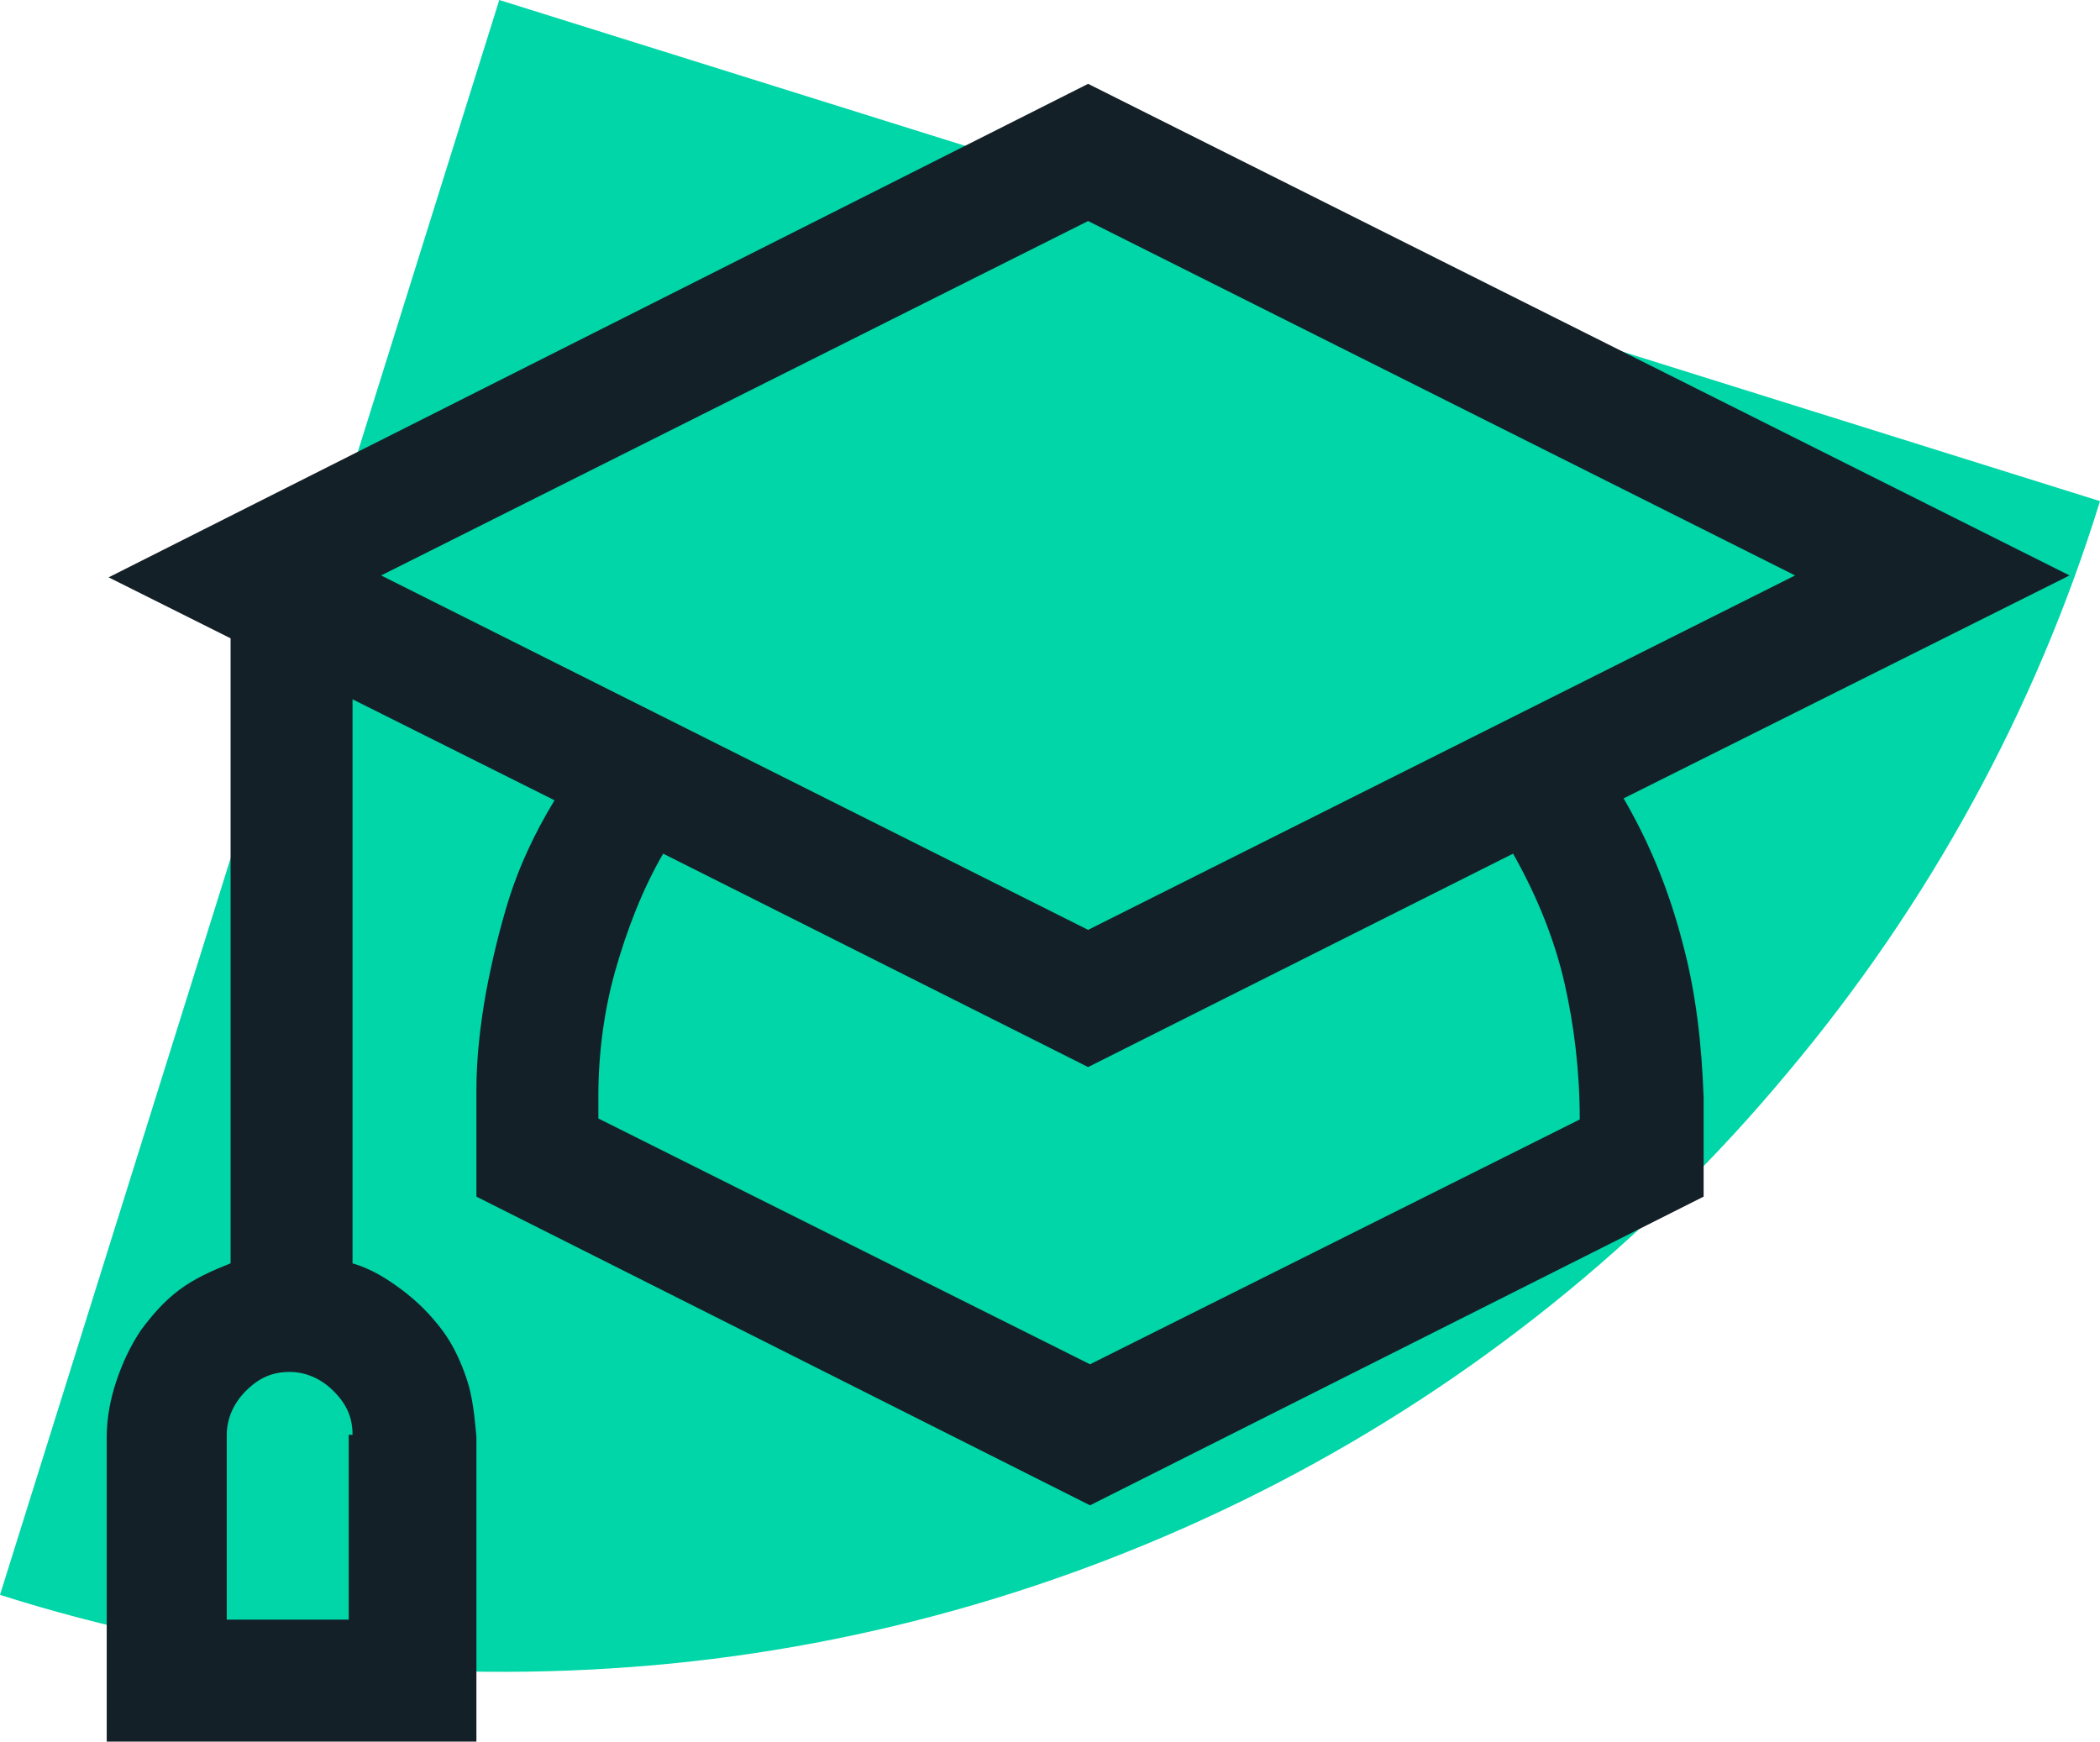
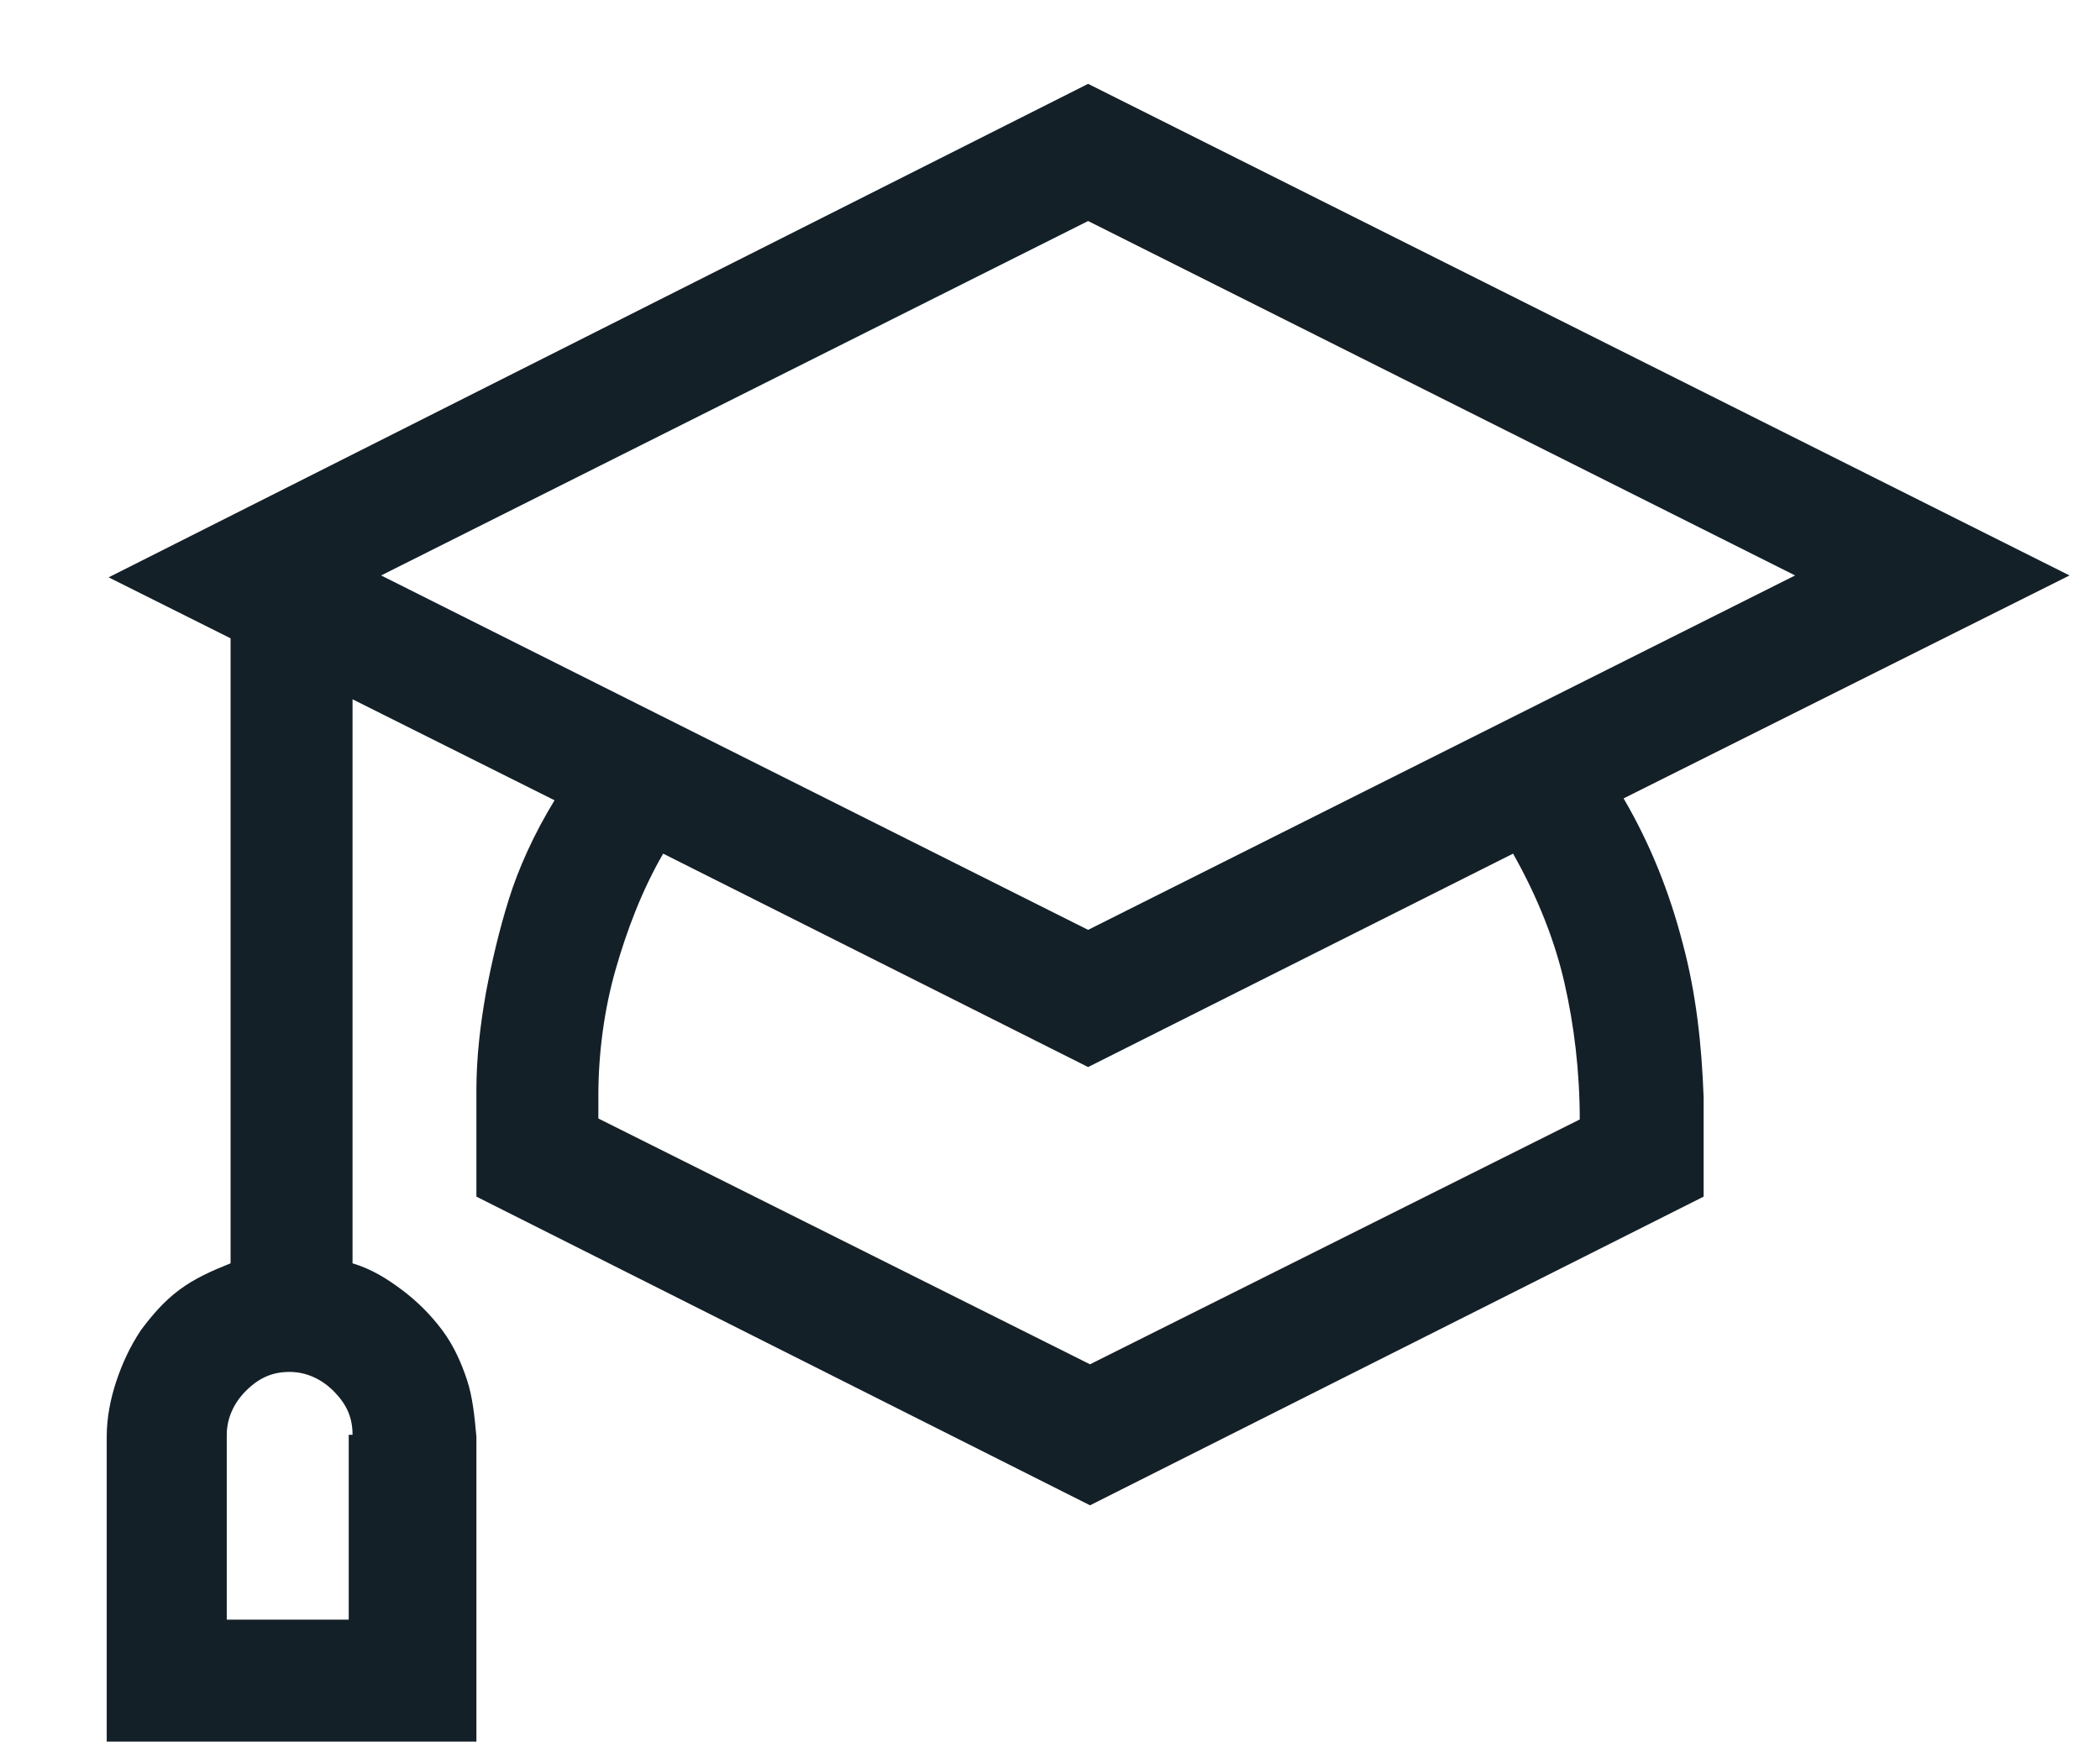
<svg xmlns="http://www.w3.org/2000/svg" id="Layer_1" version="1.1" viewBox="0 0 110.2 91.4">
  <defs>
    <style>
      .st0 {
        fill: #00d6a7;
      }

      .st1 {
        fill: #142028;
      }
    </style>
  </defs>
-   <path class="st0" d="M0,83.7c11,3.5,22.6,4.7,34.2,3.7,11.5-1,22.7-4.3,32.9-9.6,10.2-5.3,19.3-12.6,26.7-21.5,7.4-8.8,13-19,16.4-30L26.2,0,0,83.7Z" />
  <path class="st1" d="M85.2,41.9c1.4,2.4,2.4,4.9,3.1,7.6.7,2.6,1,5.3,1.1,8.1v5.2l-32.2,16.2-32.2-16.2c0-2,0-3.9,0-5.6,0-1.7.2-3.4.5-5.1.3-1.6.7-3.3,1.2-4.9.5-1.6,1.3-3.4,2.4-5.2l-10.6-5.3v29.6c1,.3,1.8.8,2.6,1.4.8.6,1.5,1.3,2.1,2.1.6.8,1,1.7,1.3,2.6.3.9.4,1.9.5,3v16.1H5.6v-16.1c0-1,.2-2,.5-2.9.3-.9.7-1.8,1.3-2.7.6-.8,1.2-1.5,2-2.1.8-.6,1.7-1,2.7-1.4v-32.8l-6.4-3.2L57.1,4.4l51.5,25.8-23.4,11.7ZM18.5,75.3c0-.9-.3-1.6-1-2.3-.6-.6-1.4-1-2.3-1s-1.6.3-2.3,1c-.6.6-1,1.4-1,2.3v9.7h6.4v-9.7ZM20,30.2l37.1,18.6,37.1-18.6L57.1,11.6,20,30.2ZM82.9,58.8c0-2.6-.3-5-.8-7.2-.5-2.2-1.4-4.5-2.7-6.8l-22.3,11.2-22.3-11.2c-1.1,1.9-1.9,4-2.5,6.1-.6,2.1-.9,4.4-.9,6.6v1.2l25.8,12.9,25.8-12.9Z" />
</svg>